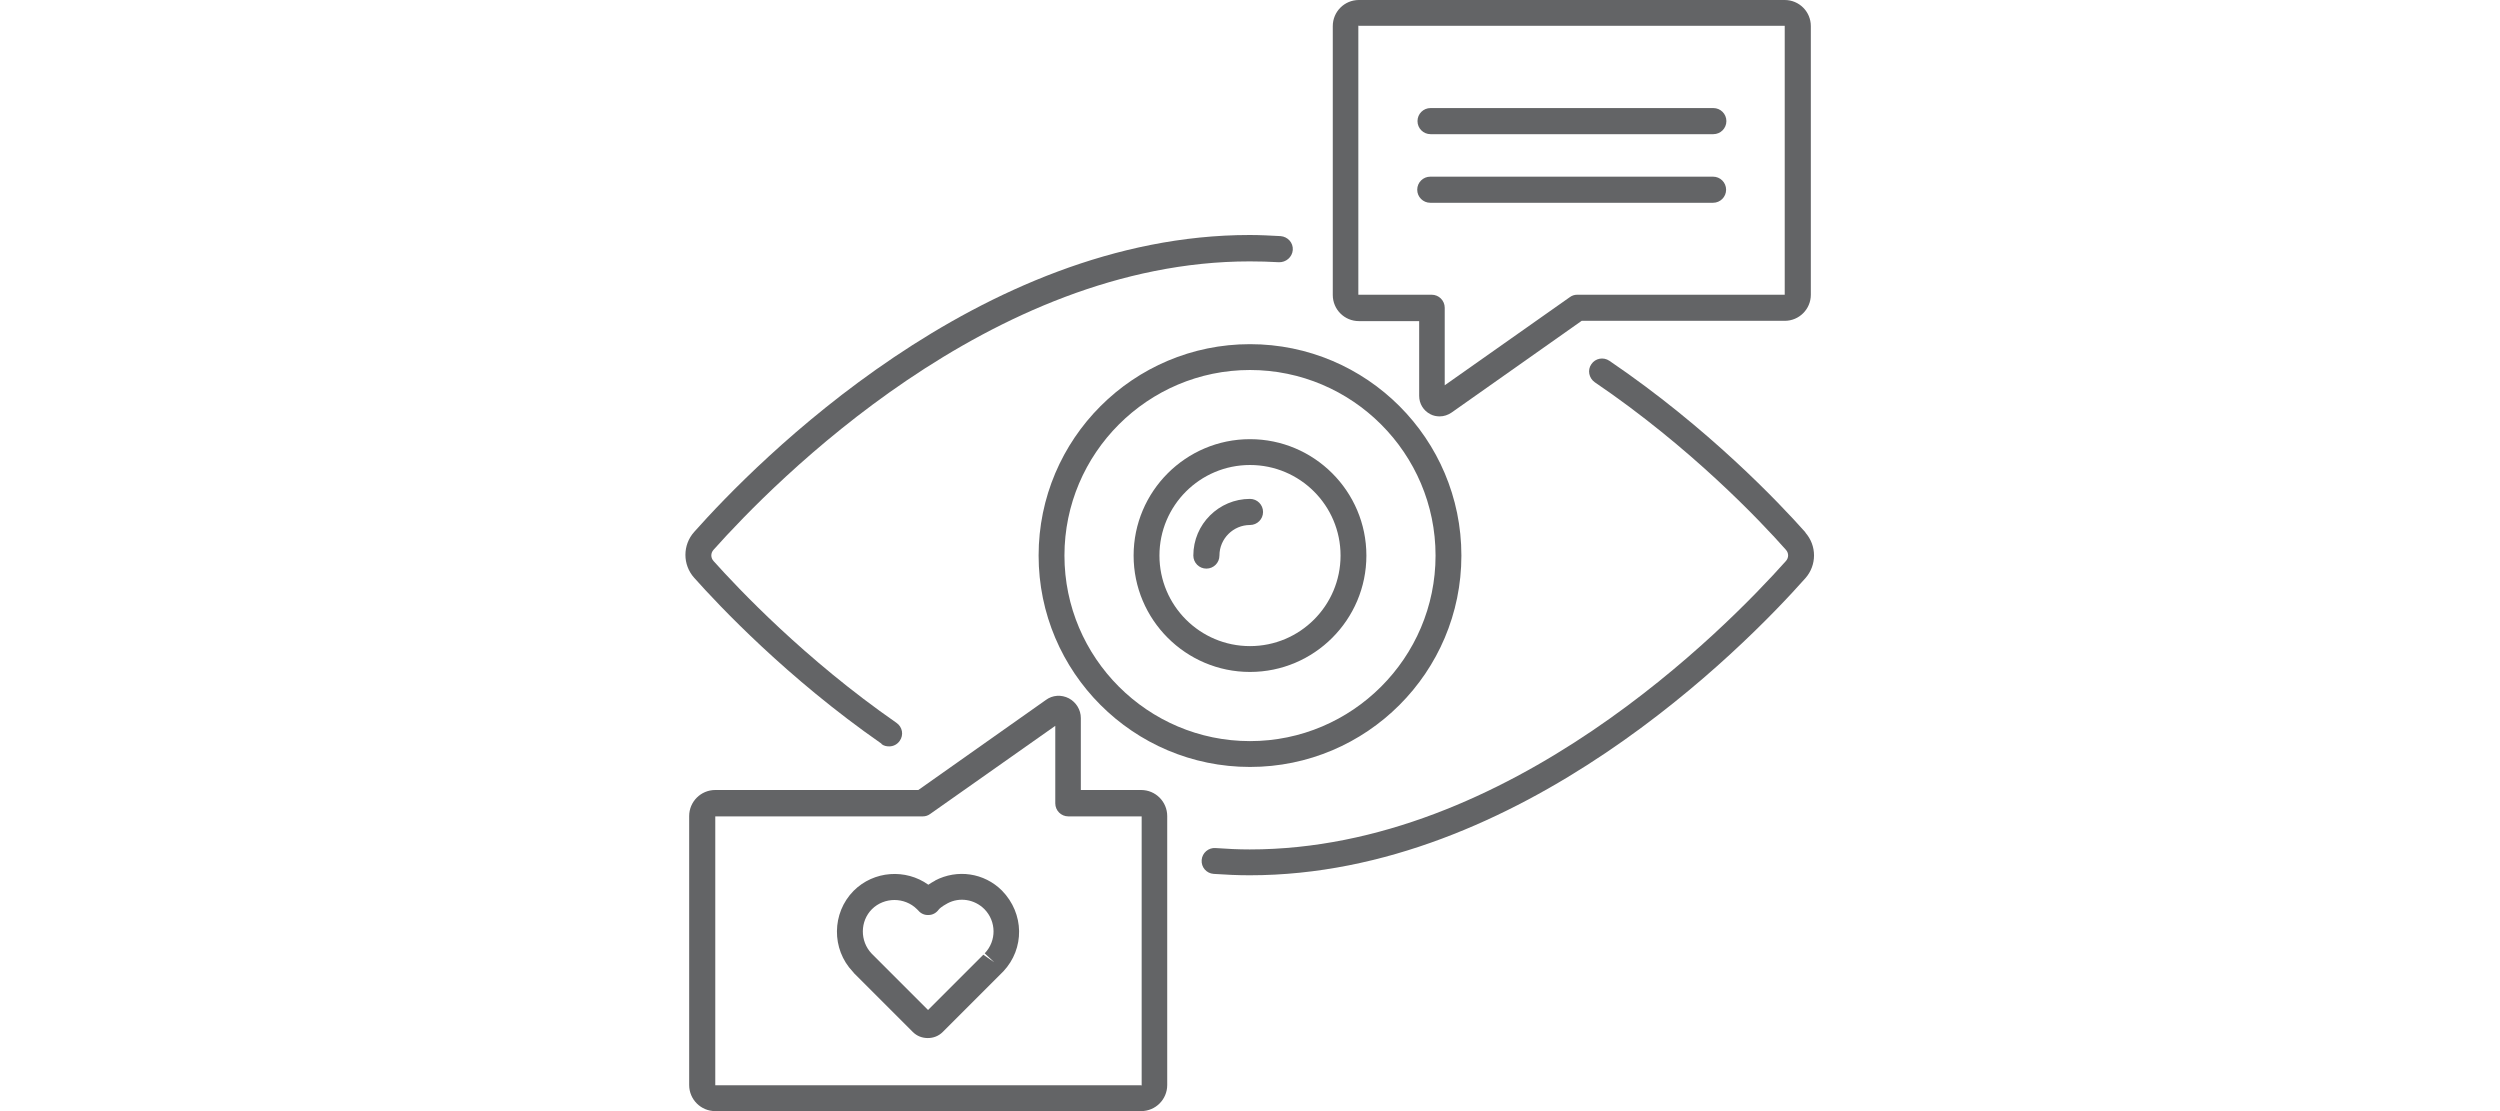
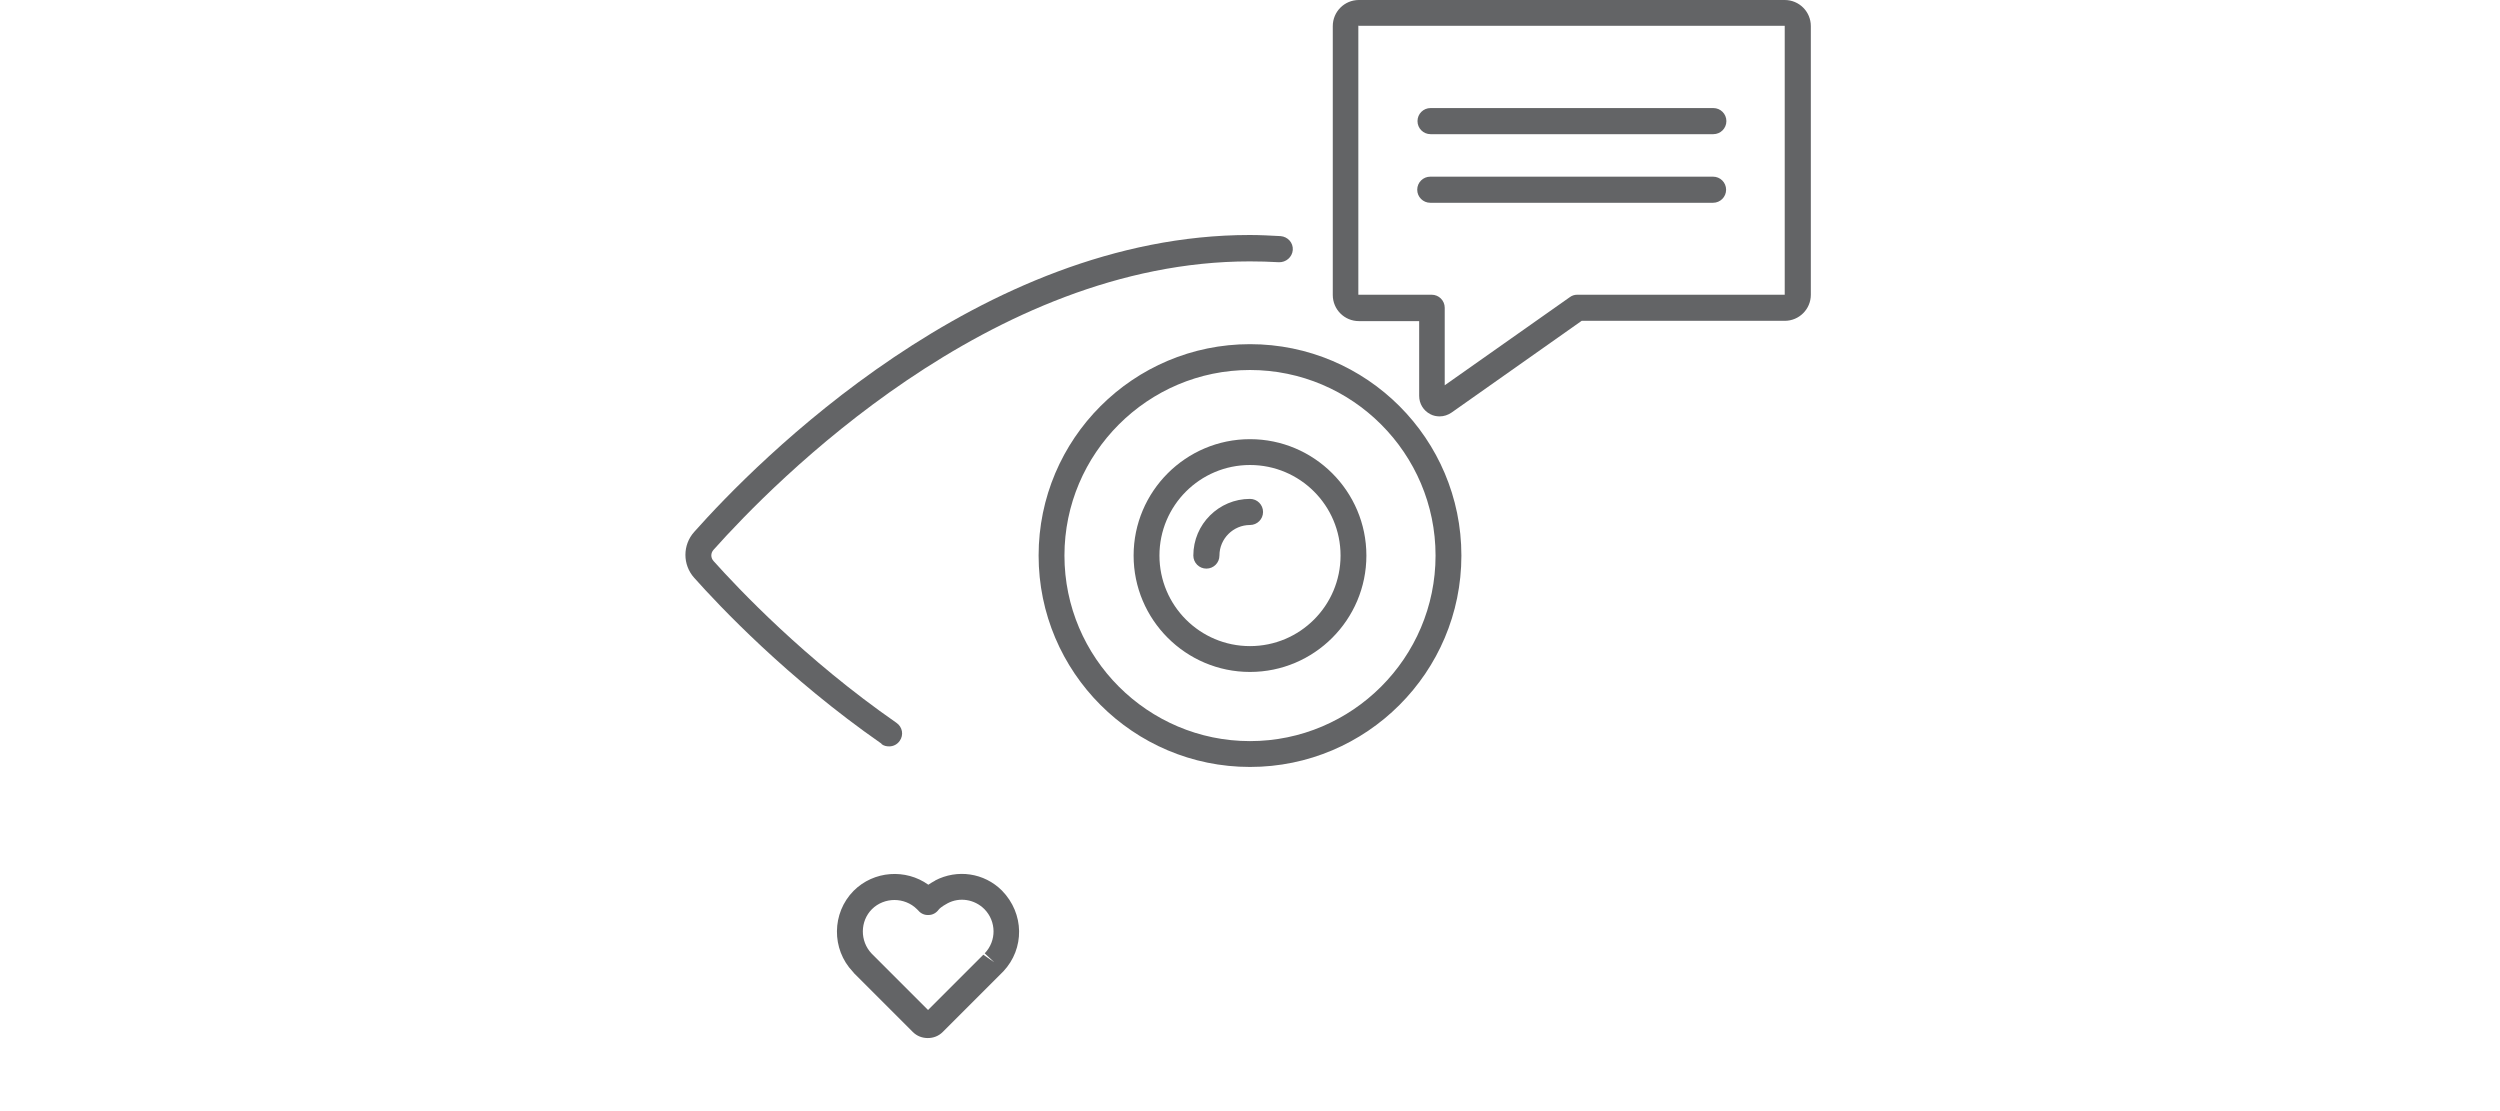
<svg xmlns="http://www.w3.org/2000/svg" id="Layer_1" data-name="Layer 1" viewBox="0 0 90 40">
  <defs>
    <style>
      .cls-1 {
        fill: #636466;
        stroke-width: 0px;
      }
    </style>
  </defs>
  <g id="Layer_1-2" data-name="Layer 1">
    <g>
      <path class="cls-1" d="M31.74,26.79c.08.06.17.08.27.08.15,0,.29-.07.38-.2.15-.21.1-.5-.12-.65-3.31-2.3-5.7-4.84-6.58-5.82-.11-.12-.11-.29,0-.41,2.17-2.43,9.96-10.38,19.3-10.38.35,0,.7.01,1.05.03.25.01.48-.18.5-.44.02-.26-.18-.48-.44-.5-.37-.02-.74-.04-1.11-.04-9.73,0-17.77,8.18-20,10.69-.42.47-.42,1.18,0,1.65.9,1.01,3.35,3.61,6.74,5.97Z" />
-       <path class="cls-1" d="M65,19.17c-.94-1.06-3.51-3.77-7.06-6.18-.22-.15-.51-.09-.65.12-.15.21-.09.5.12.65,3.46,2.35,5.97,5,6.88,6.03.11.12.11.29,0,.41-2.17,2.43-9.96,10.38-19.3,10.38-.4,0-.82-.02-1.23-.05-.25-.02-.48.17-.5.43-.02.26.17.48.43.5.43.03.87.05,1.3.05,9.73,0,17.77-8.18,20-10.69.42-.47.42-1.18,0-1.65Z" />
+       <path class="cls-1" d="M65,19.17Z" />
      <path class="cls-1" d="M45,12.39c-4.2,0-7.61,3.41-7.61,7.61s3.41,7.61,7.61,7.61,7.61-3.41,7.61-7.61-3.41-7.61-7.61-7.61ZM45,26.68c-3.68,0-6.68-3-6.68-6.68s3-6.68,6.68-6.68,6.68,3,6.68,6.68-3,6.68-6.68,6.68Z" />
      <path class="cls-1" d="M45,15.81c-2.31,0-4.19,1.88-4.19,4.19s1.88,4.19,4.19,4.19,4.19-1.88,4.19-4.19-1.88-4.19-4.19-4.19ZM45,23.26c-1.8,0-3.26-1.46-3.26-3.26s1.46-3.26,3.26-3.26,3.26,1.46,3.26,3.26-1.46,3.26-3.26,3.26Z" />
      <path class="cls-1" d="M45,17.96c-1.12,0-2.04.91-2.04,2.04,0,.26.21.47.47.47s.47-.21.47-.47c0-.61.5-1.1,1.1-1.1.26,0,.47-.21.47-.47s-.21-.47-.47-.47Z" />
      <path class="cls-1" d="M48.92,11.56h2.17v2.69c0,.28.15.53.4.66.11.06.23.08.34.08.15,0,.3-.05.43-.14l4.68-3.3h7.31c.52,0,.94-.42.94-.94V.94c0-.52-.42-.94-.94-.94h-15.33c-.52,0-.94.42-.94.94v9.68c0,.52.42.94.94.94ZM48.92.93h15.33s0,0,0,0v9.68h-7.47c-.1,0-.19.03-.27.09l-4.5,3.17v-2.79c0-.26-.21-.47-.47-.47h-2.64s0-9.69,0-9.69Z" />
-       <path class="cls-1" d="M41.08,28.44h-2.17v-2.59c0-.3-.17-.57-.43-.71-.27-.14-.59-.12-.83.06l-4.59,3.24h-7.31c-.52,0-.94.42-.94.94v9.68c0,.52.42.94.94.94h15.33c.52,0,.94-.42.94-.94v-9.68c0-.52-.42-.94-.94-.94ZM41.08,39.07h-15.33s0,0,0,0v-9.68h7.47c.1,0,.19-.03.27-.09l4.5-3.17v2.79c0,.26.21.47.47.47h2.64s0,9.69,0,9.69Z" />
      <path class="cls-1" d="M33.67,31.7c-.09.05-.18.1-.25.15-.81-.58-1.96-.51-2.69.22-.79.8-.8,2.1-.03,2.91,0,0,.04.04.04.05l2.12,2.12c.15.15.34.22.54.22s.39-.07.54-.22l2.17-2.17s0,0,.01-.01c.77-.82.76-2.08-.05-2.91-.64-.64-1.61-.78-2.41-.36ZM35.4,34.37l-1.99,1.99-2.03-2.03c-.43-.45-.42-1.17.01-1.6.22-.22.52-.33.81-.33s.59.11.81.33l.05.05c.09.11.23.17.37.16.14,0,.27-.07.36-.19.02-.03.1-.11.32-.23.43-.23.97-.15,1.33.21.43.44.44,1.14.01,1.59l.34.32-.39-.27Z" />
      <path class="cls-1" d="M51.5,4.83h10.18c.26,0,.47-.21.47-.47s-.21-.47-.47-.47h-10.18c-.26,0-.47.21-.47.47s.21.47.47.47Z" />
      <path class="cls-1" d="M62.14,6.83c0-.26-.21-.47-.47-.47h-10.18c-.26,0-.47.21-.47.47s.21.47.47.47h10.18c.26,0,.47-.21.47-.47Z" />
    </g>
  </g>
</svg>